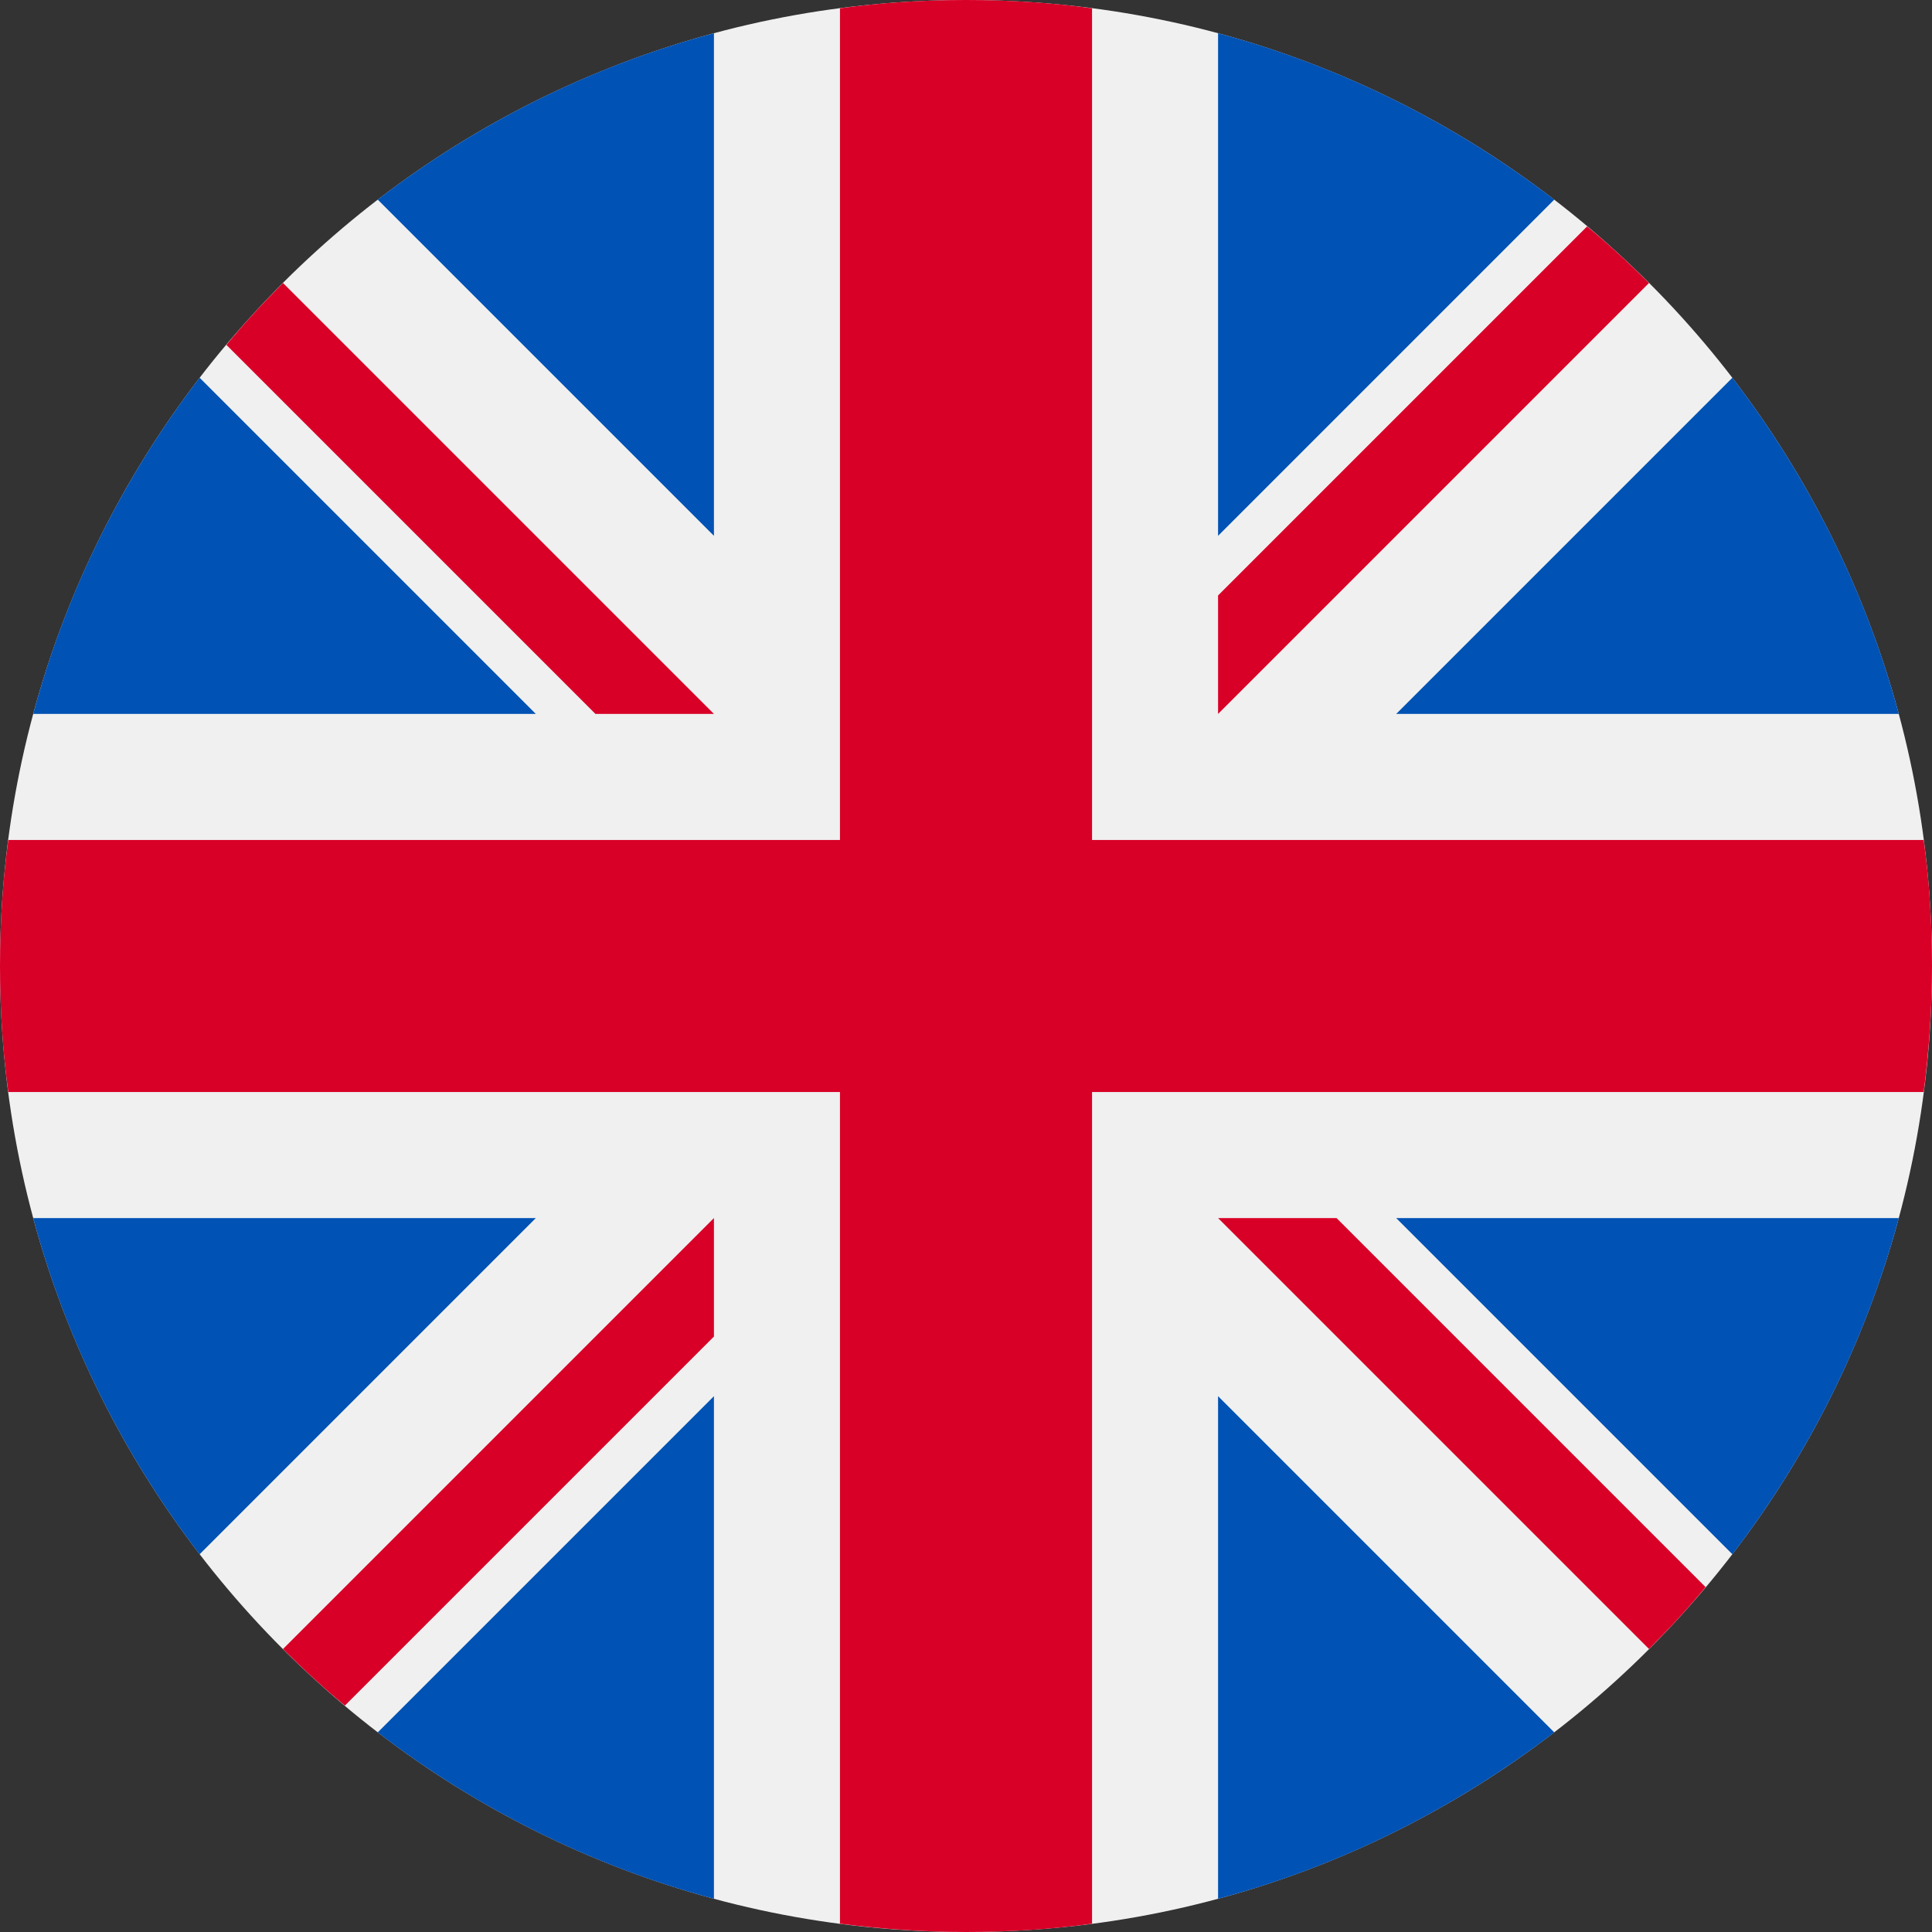
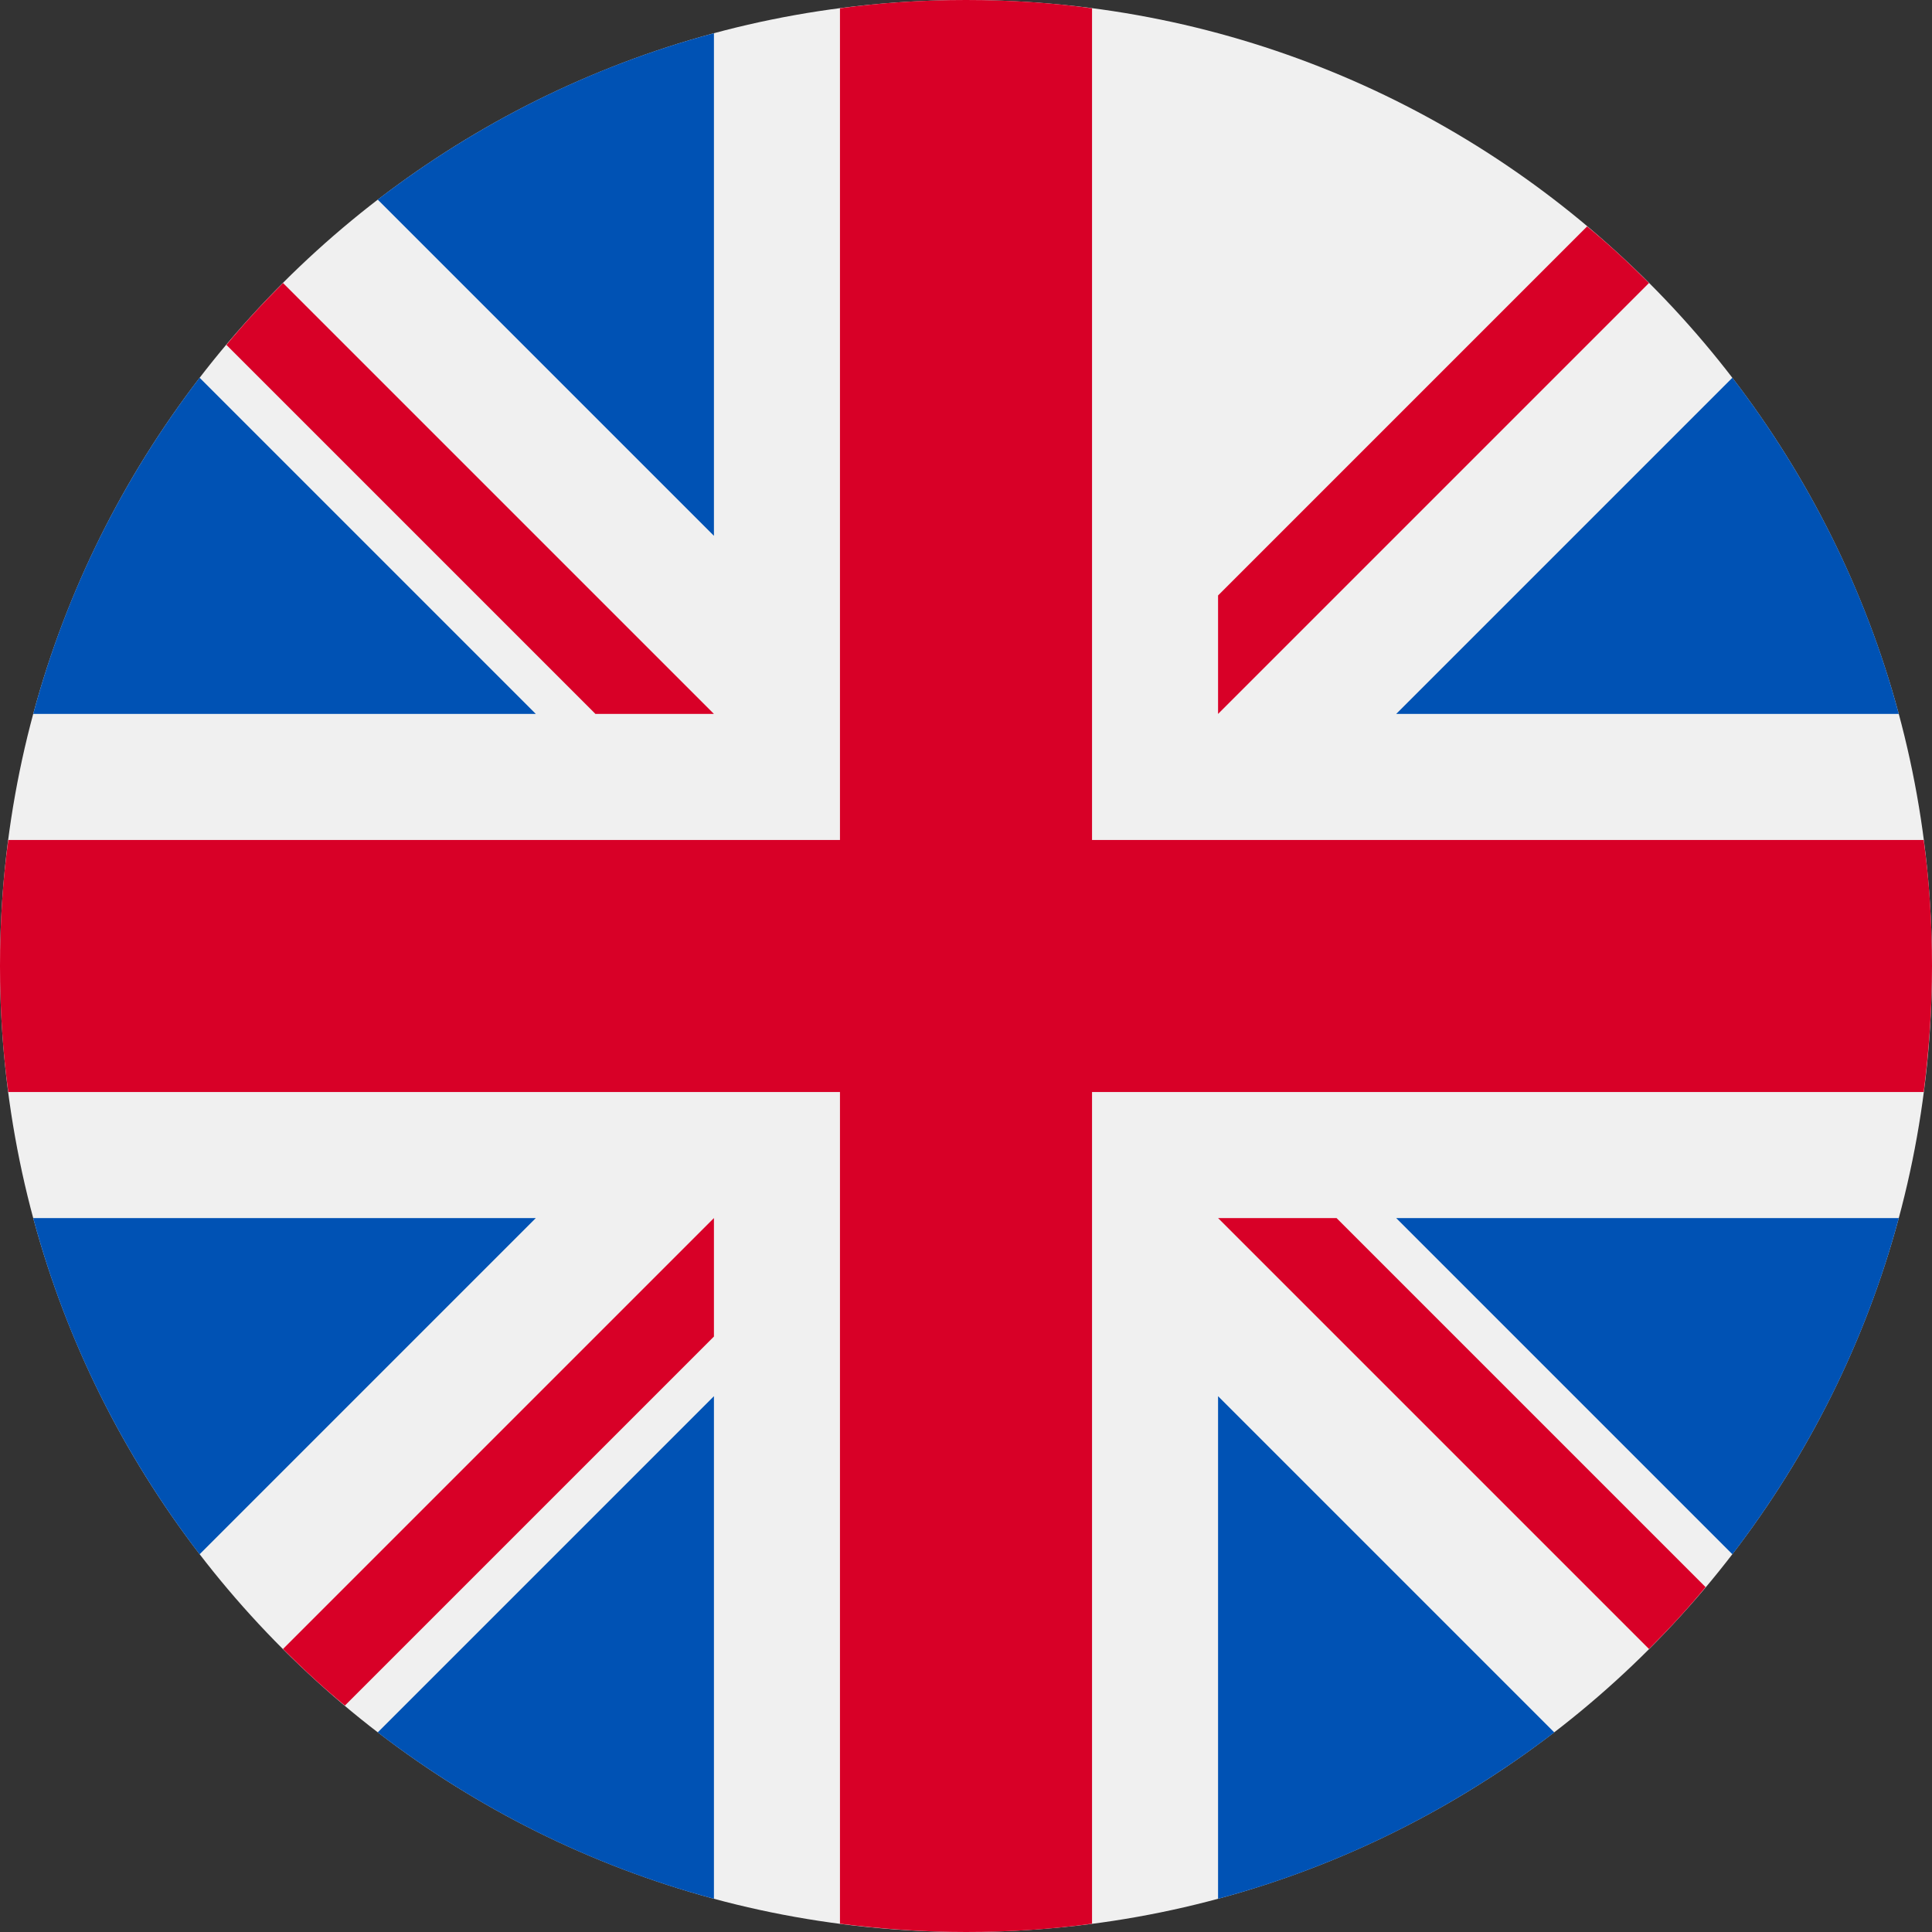
<svg xmlns="http://www.w3.org/2000/svg" version="1.1" id="Layer_1" x="0px" y="0px" viewBox="0 0 512 512" style="enable-background:new 0 0 512 512;" xml:space="preserve">
  <rect x="0" y="0" width="512" height="512" fill="#333333" stroke="none" />
  <style type="text/css">
	.st0{fill:#F0F0F0;}
	.st1{fill:#0052B4;}
	.st2{fill:#D80027;}
</style>
  <g>
    <path class="st0" d="M512,256c0,141.4-114.6,256-256,256C114.6,512,0,397.4,0,256C0,114.6,114.6,0,256,0C397.4,0,512,114.6,512,256   L512,256z M512,256" />
    <path class="st1" d="M52.9,100.1c-20.1,26.2-35.3,56.3-44.1,89.1H142L52.9,100.1z M52.9,100.1" />
    <path class="st1" d="M503.2,189.2c-8.8-32.8-24-62.9-44.1-89.1L370,189.2H503.2z M503.2,189.2" />
    <path class="st1" d="M8.8,322.8c8.8,32.8,24,62.9,44.1,89.1l89.1-89.1H8.8z M8.8,322.8" />
-     <path class="st1" d="M411.9,52.9c-26.2-20.1-56.3-35.3-89.1-44.1V142L411.9,52.9z M411.9,52.9" />
    <path class="st1" d="M100.1,459.1c26.2,20.1,56.3,35.3,89.1,44.1V370L100.1,459.1z M100.1,459.1" />
    <path class="st1" d="M189.2,8.8c-32.8,8.8-62.9,24-89.1,44.1l89.1,89.1V8.8z M189.2,8.8" />
    <path class="st1" d="M322.8,503.2c32.8-8.8,62.9-24,89.1-44.1L322.8,370V503.2z M322.8,503.2" />
    <path class="st1" d="M370,322.8l89.1,89.1c20.1-26.2,35.3-56.3,44.1-89.1H370z M370,322.8" />
    <path class="st2" d="M509.8,222.6H289.4V2.2C278.5,0.7,267.3,0,256,0c-11.3,0-22.5,0.7-33.4,2.2v220.4H2.2C0.7,233.5,0,244.7,0,256   c0,11.3,0.7,22.5,2.2,33.4h220.4v220.4c10.9,1.4,22.1,2.2,33.4,2.2c11.3,0,22.5-0.7,33.4-2.2V289.4h220.4   c1.4-10.9,2.2-22.1,2.2-33.4C512,244.7,511.3,233.5,509.8,222.6L509.8,222.6z M509.8,222.6" />
    <path class="st2" d="M322.8,322.8L437,437c5.3-5.3,10.3-10.7,15-16.4l-97.8-97.8H322.8z M322.8,322.8" />
    <path class="st2" d="M189.2,322.8L189.2,322.8L75,437c5.3,5.3,10.7,10.3,16.4,15l97.8-97.8V322.8z M189.2,322.8" />
    <path class="st2" d="M189.2,189.2L75,75c-5.3,5.3-10.3,10.7-15,16.4l97.8,97.8H189.2z M189.2,189.2" />
    <path class="st2" d="M322.8,189.2L437,75c-5.3-5.3-10.7-10.3-16.4-15l-97.8,97.8V189.2z M322.8,189.2" />
  </g>
</svg>